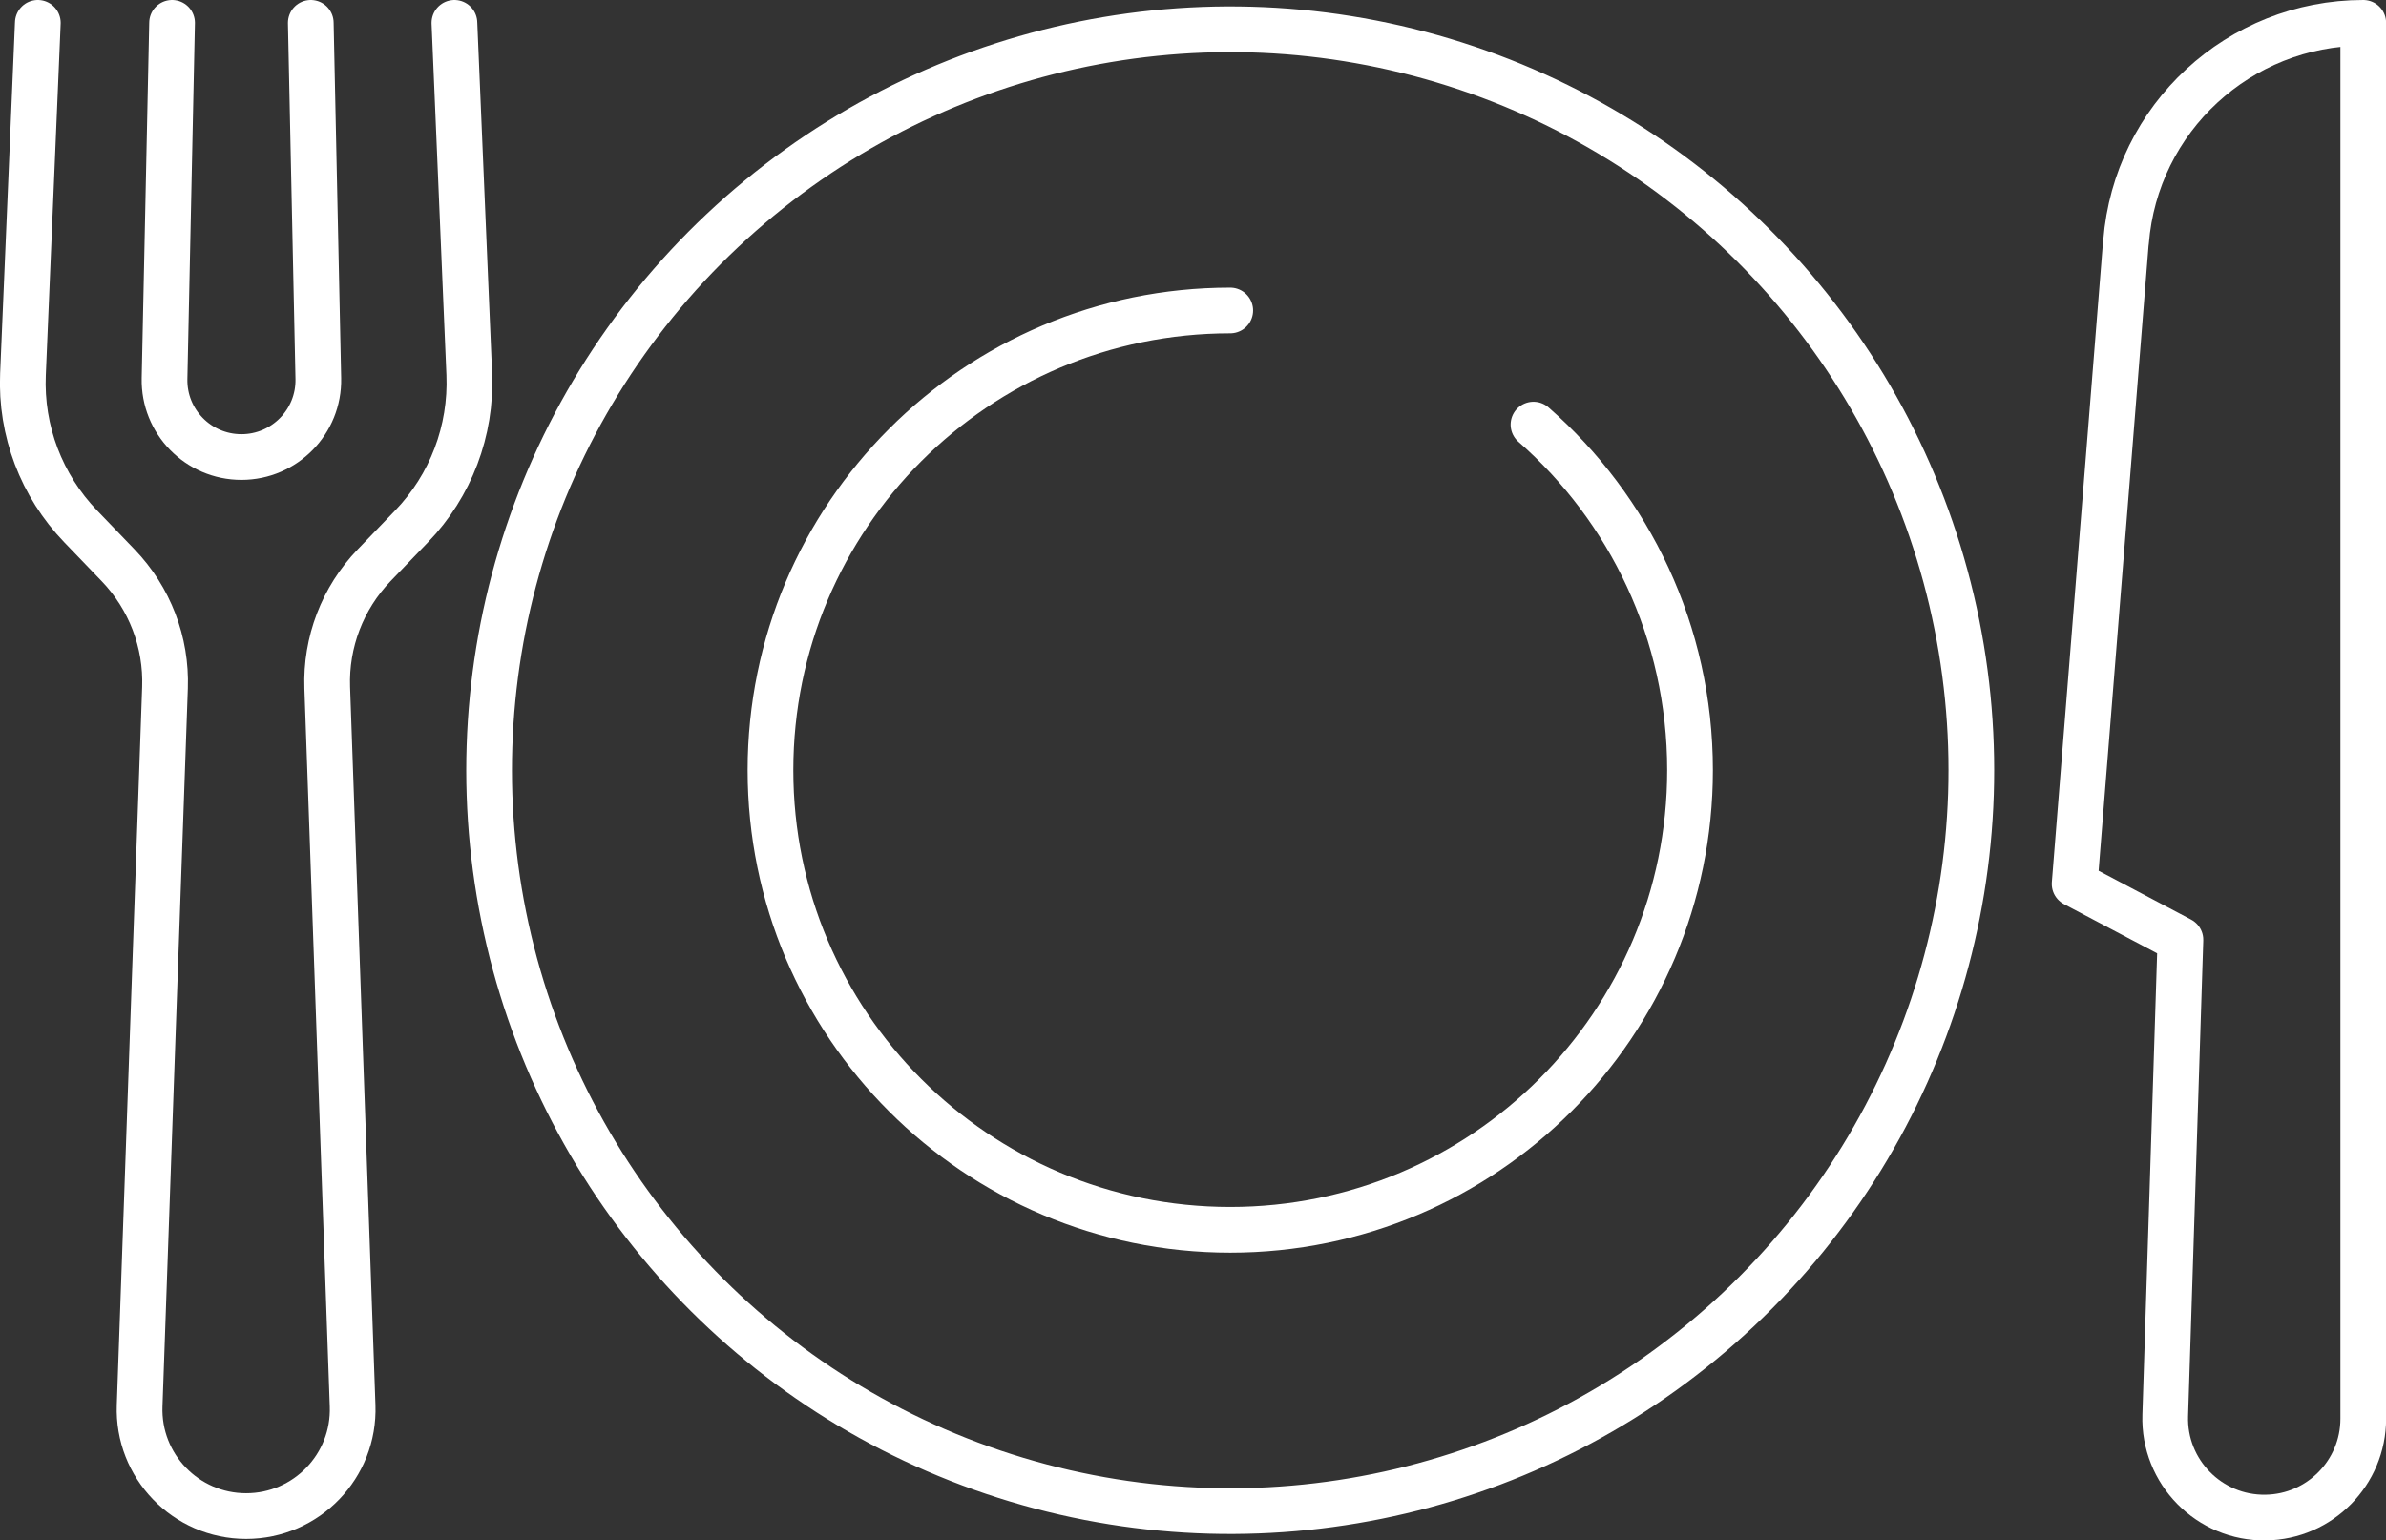
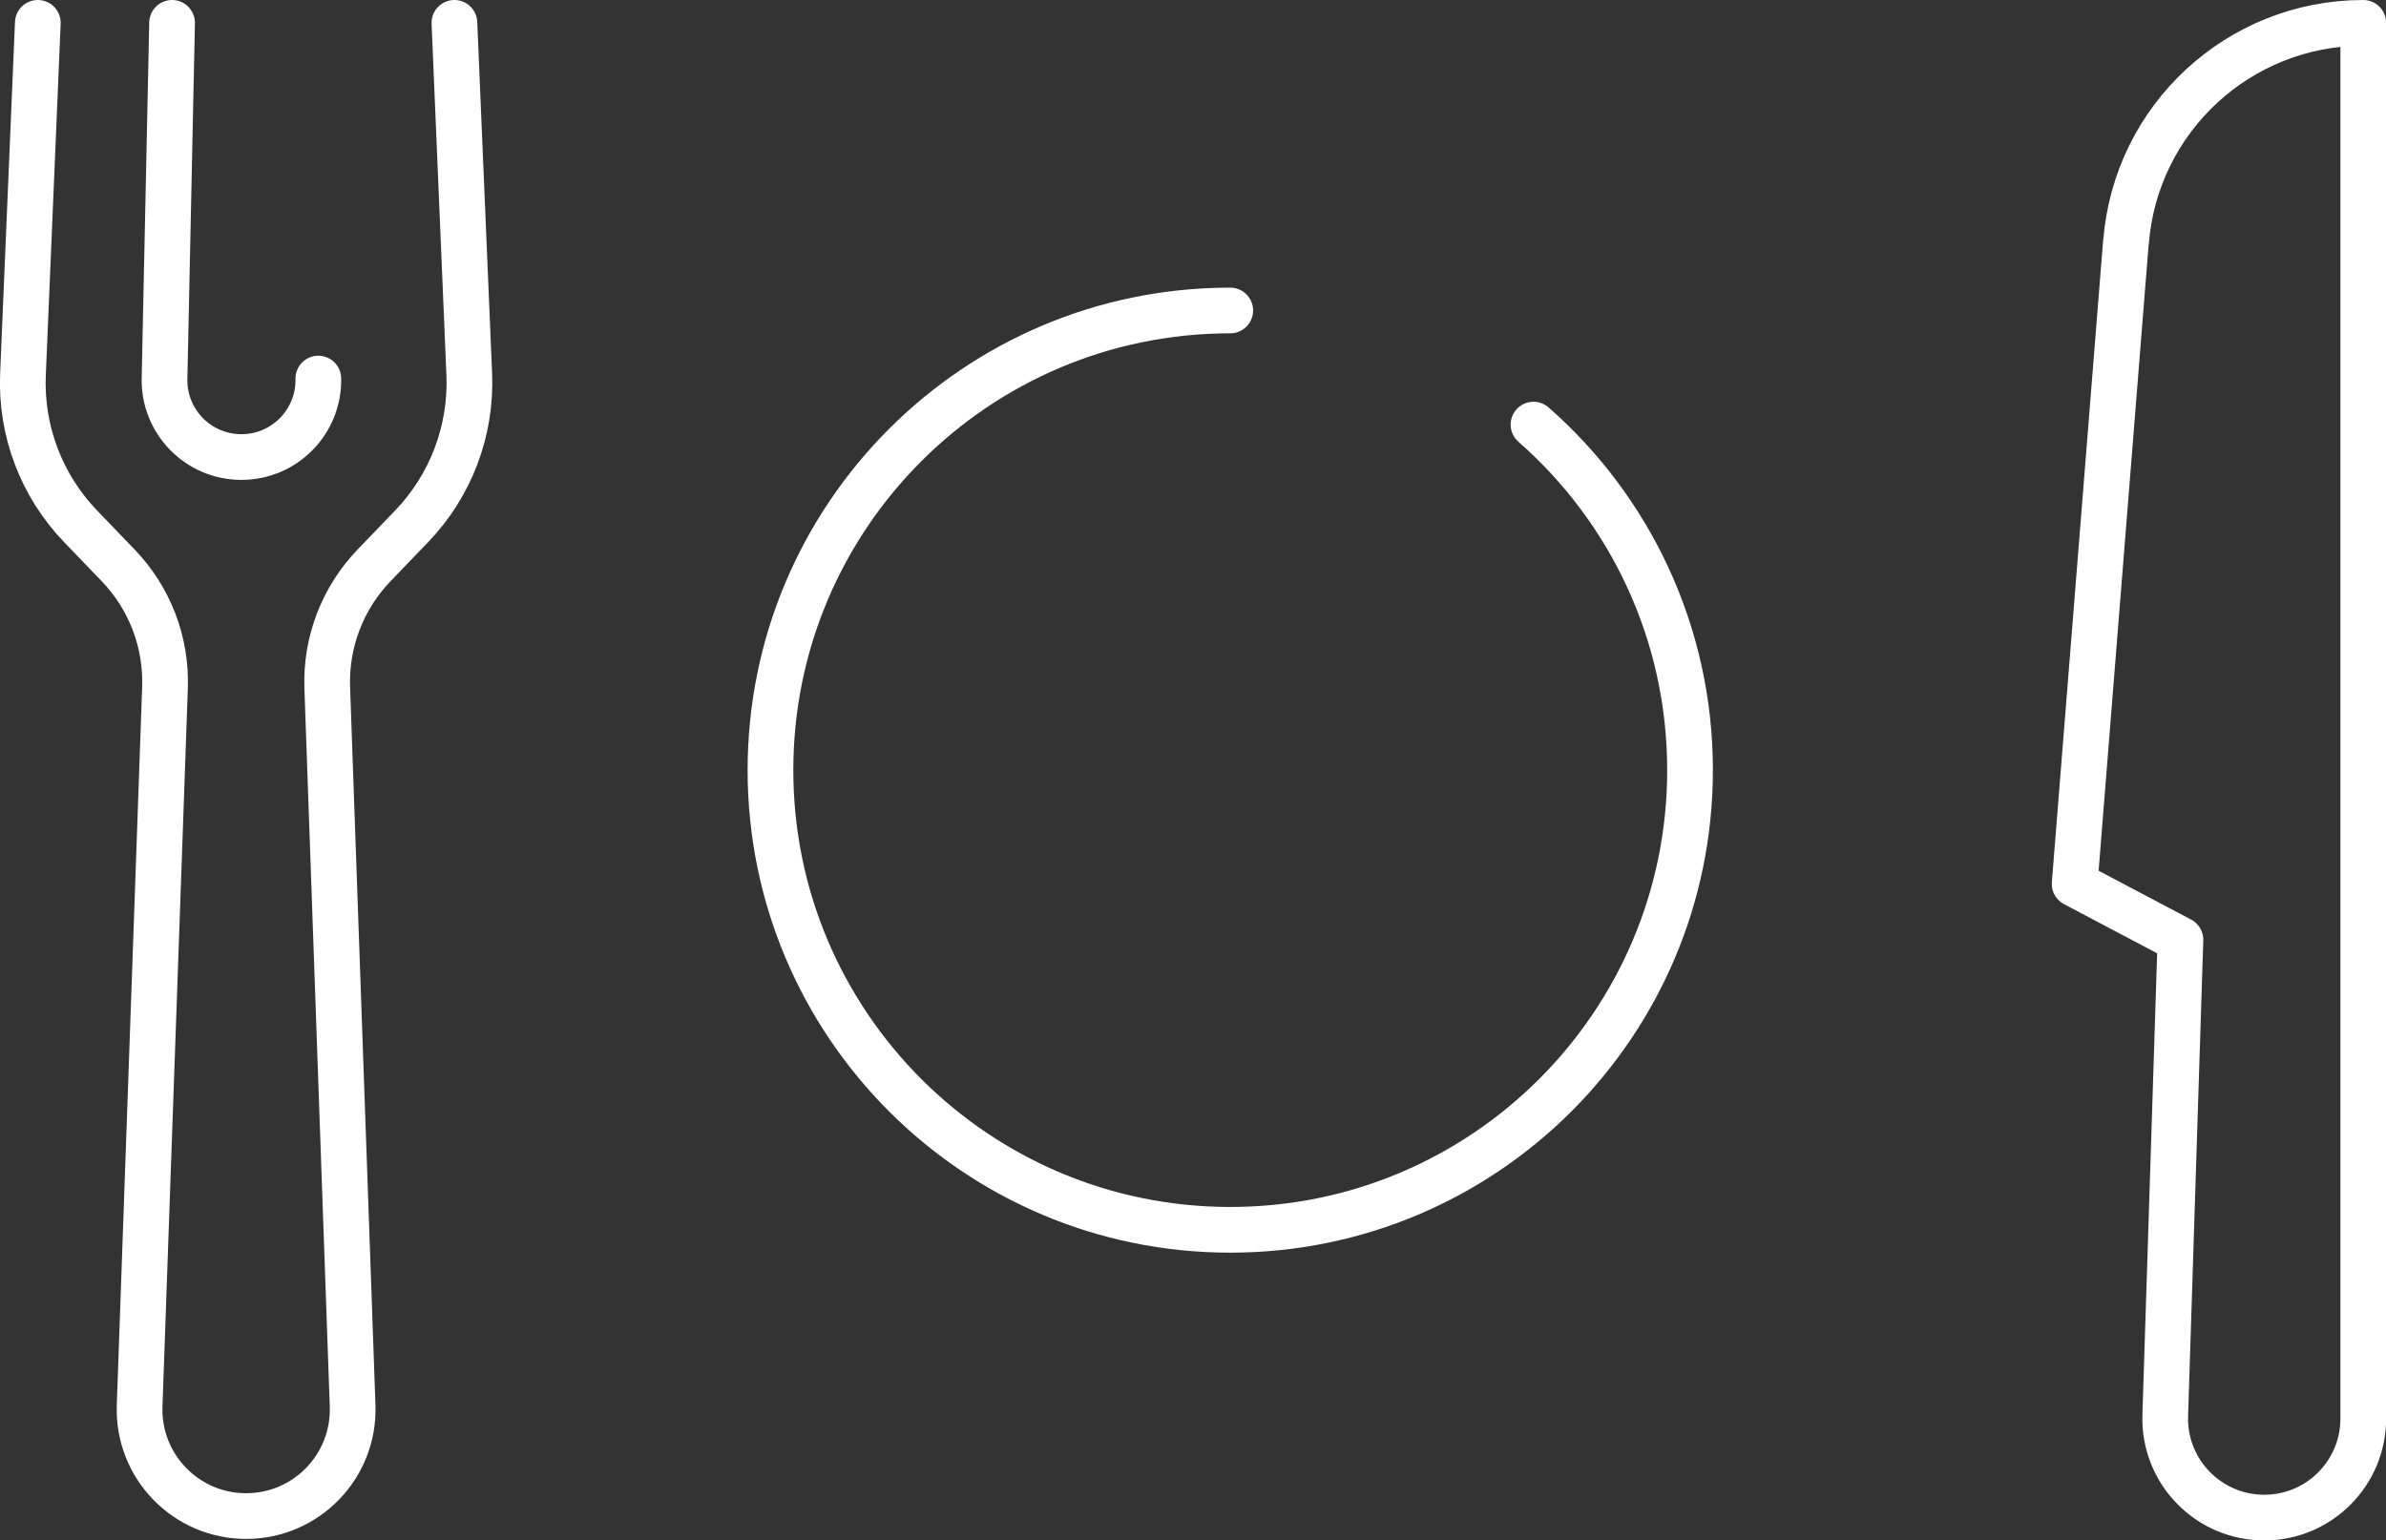
<svg xmlns="http://www.w3.org/2000/svg" id="Icons" viewBox="0 0 208.82 134.84">
  <rect x="0" y="0" width="208.82" height="134.84" fill="#333333" stroke="none" />
  <defs>
    <style>
      .cls-1 {
        fill: none;
        stroke: #fff;
        stroke-linecap: round;
        stroke-linejoin: round;
        stroke-width: 4px;
      }
    </style>
  </defs>
  <path class="cls-1" d="M107.67,27.18c-22.23,0-40.24,18.02-40.24,40.24s18.02,40.24,40.24,40.24,40.24-18.02,40.24-40.24c0-12.06-5.3-22.88-13.7-30.25" />
-   <circle class="cls-1" cx="107.67" cy="67.42" r="64.86" transform="translate(-12.61 26.54) rotate(-13.28)" />
  <g>
    <path class="cls-1" d="M3.31,2l-1.3,30.77c-.21,4.94,1.62,9.75,5.05,13.31l3.28,3.41c2.76,2.87,4.24,6.73,4.1,10.71l-2.22,62.86c-.19,5.28,4.04,9.66,9.32,9.66h0c5.28,0,9.51-4.38,9.32-9.66l-2.22-62.86c-.14-3.98,1.34-7.84,4.1-10.71l3.28-3.41c3.43-3.56,5.25-8.37,5.05-13.31l-1.3-30.77" />
-     <path class="cls-1" d="M15.06,2l-.66,31.14c-.08,3.77,2.95,6.87,6.73,6.87h0c3.77,0,6.81-3.1,6.73-6.87l-.66-31.14" />
+     <path class="cls-1" d="M15.06,2l-.66,31.14c-.08,3.77,2.95,6.87,6.73,6.87h0c3.77,0,6.81-3.1,6.73-6.87" />
  </g>
  <path class="cls-1" d="M186.06,21.17l-4.49,56.21,9.26,4.89-1.33,41.64c-.16,4.94,3.85,9.02,8.8,8.94h0c4.73-.07,8.53-3.93,8.53-8.66V2h0c-10.86,0-19.9,8.34-20.76,19.17Z" />
</svg>